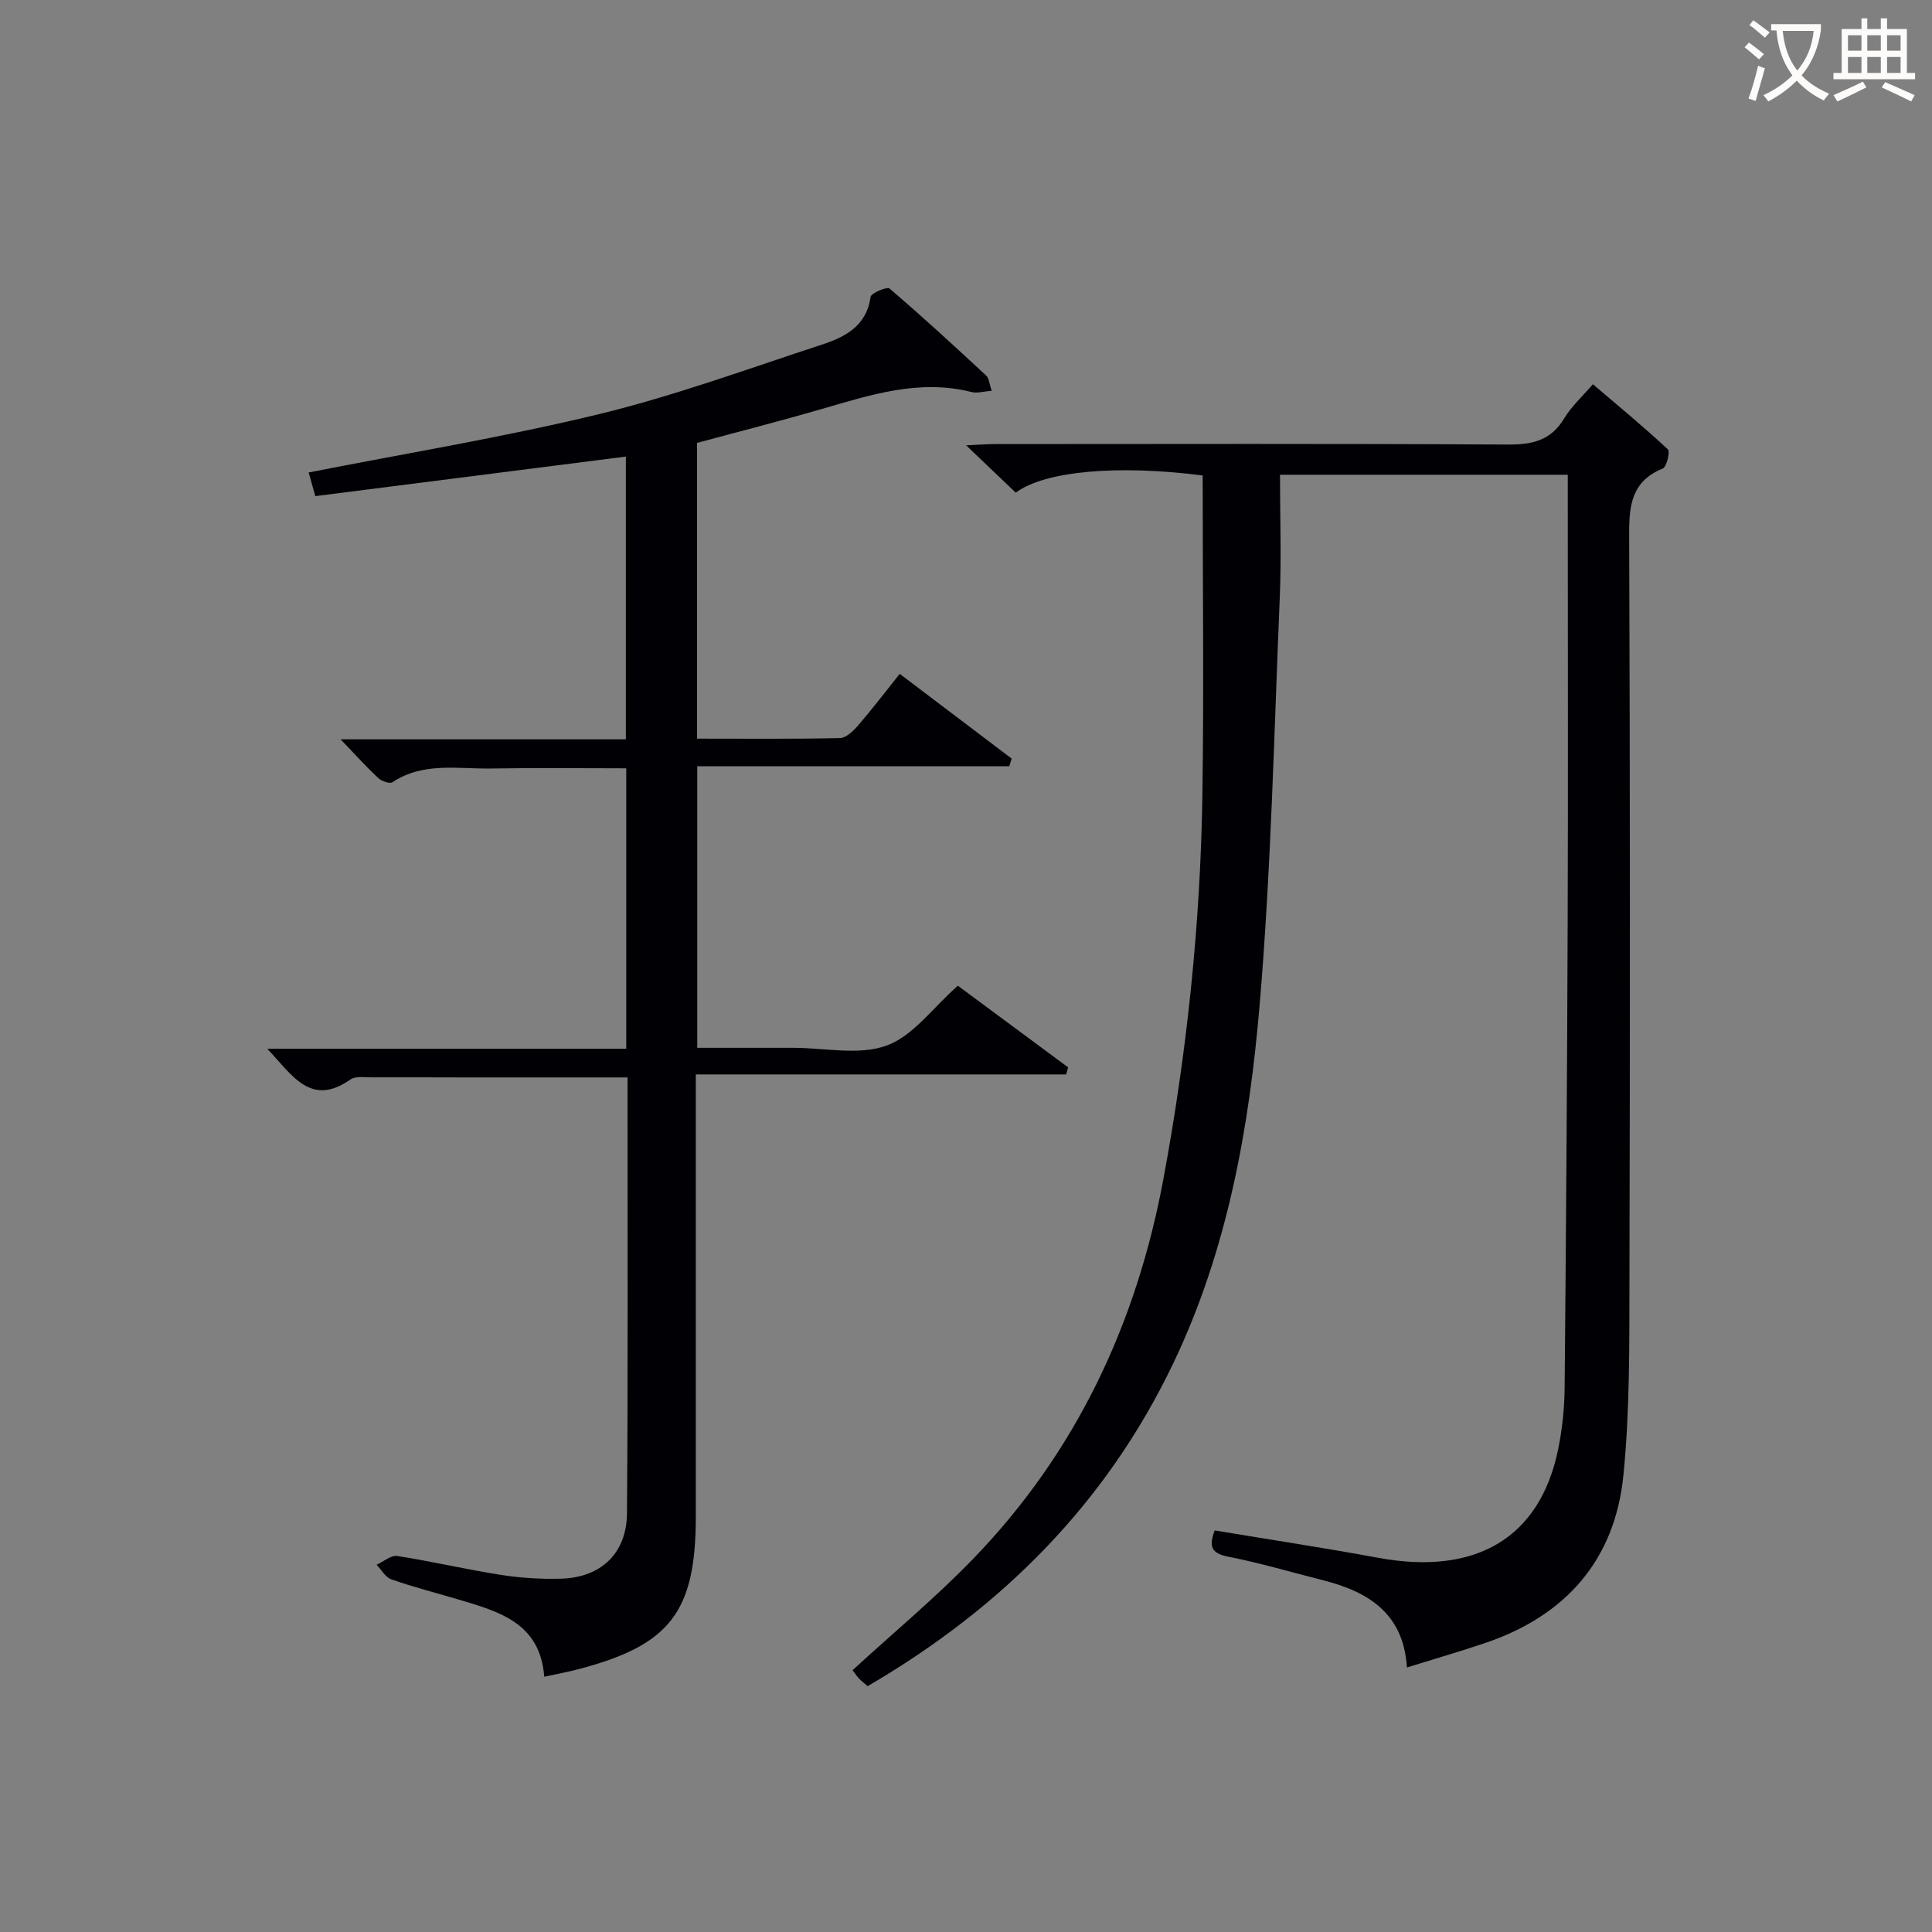
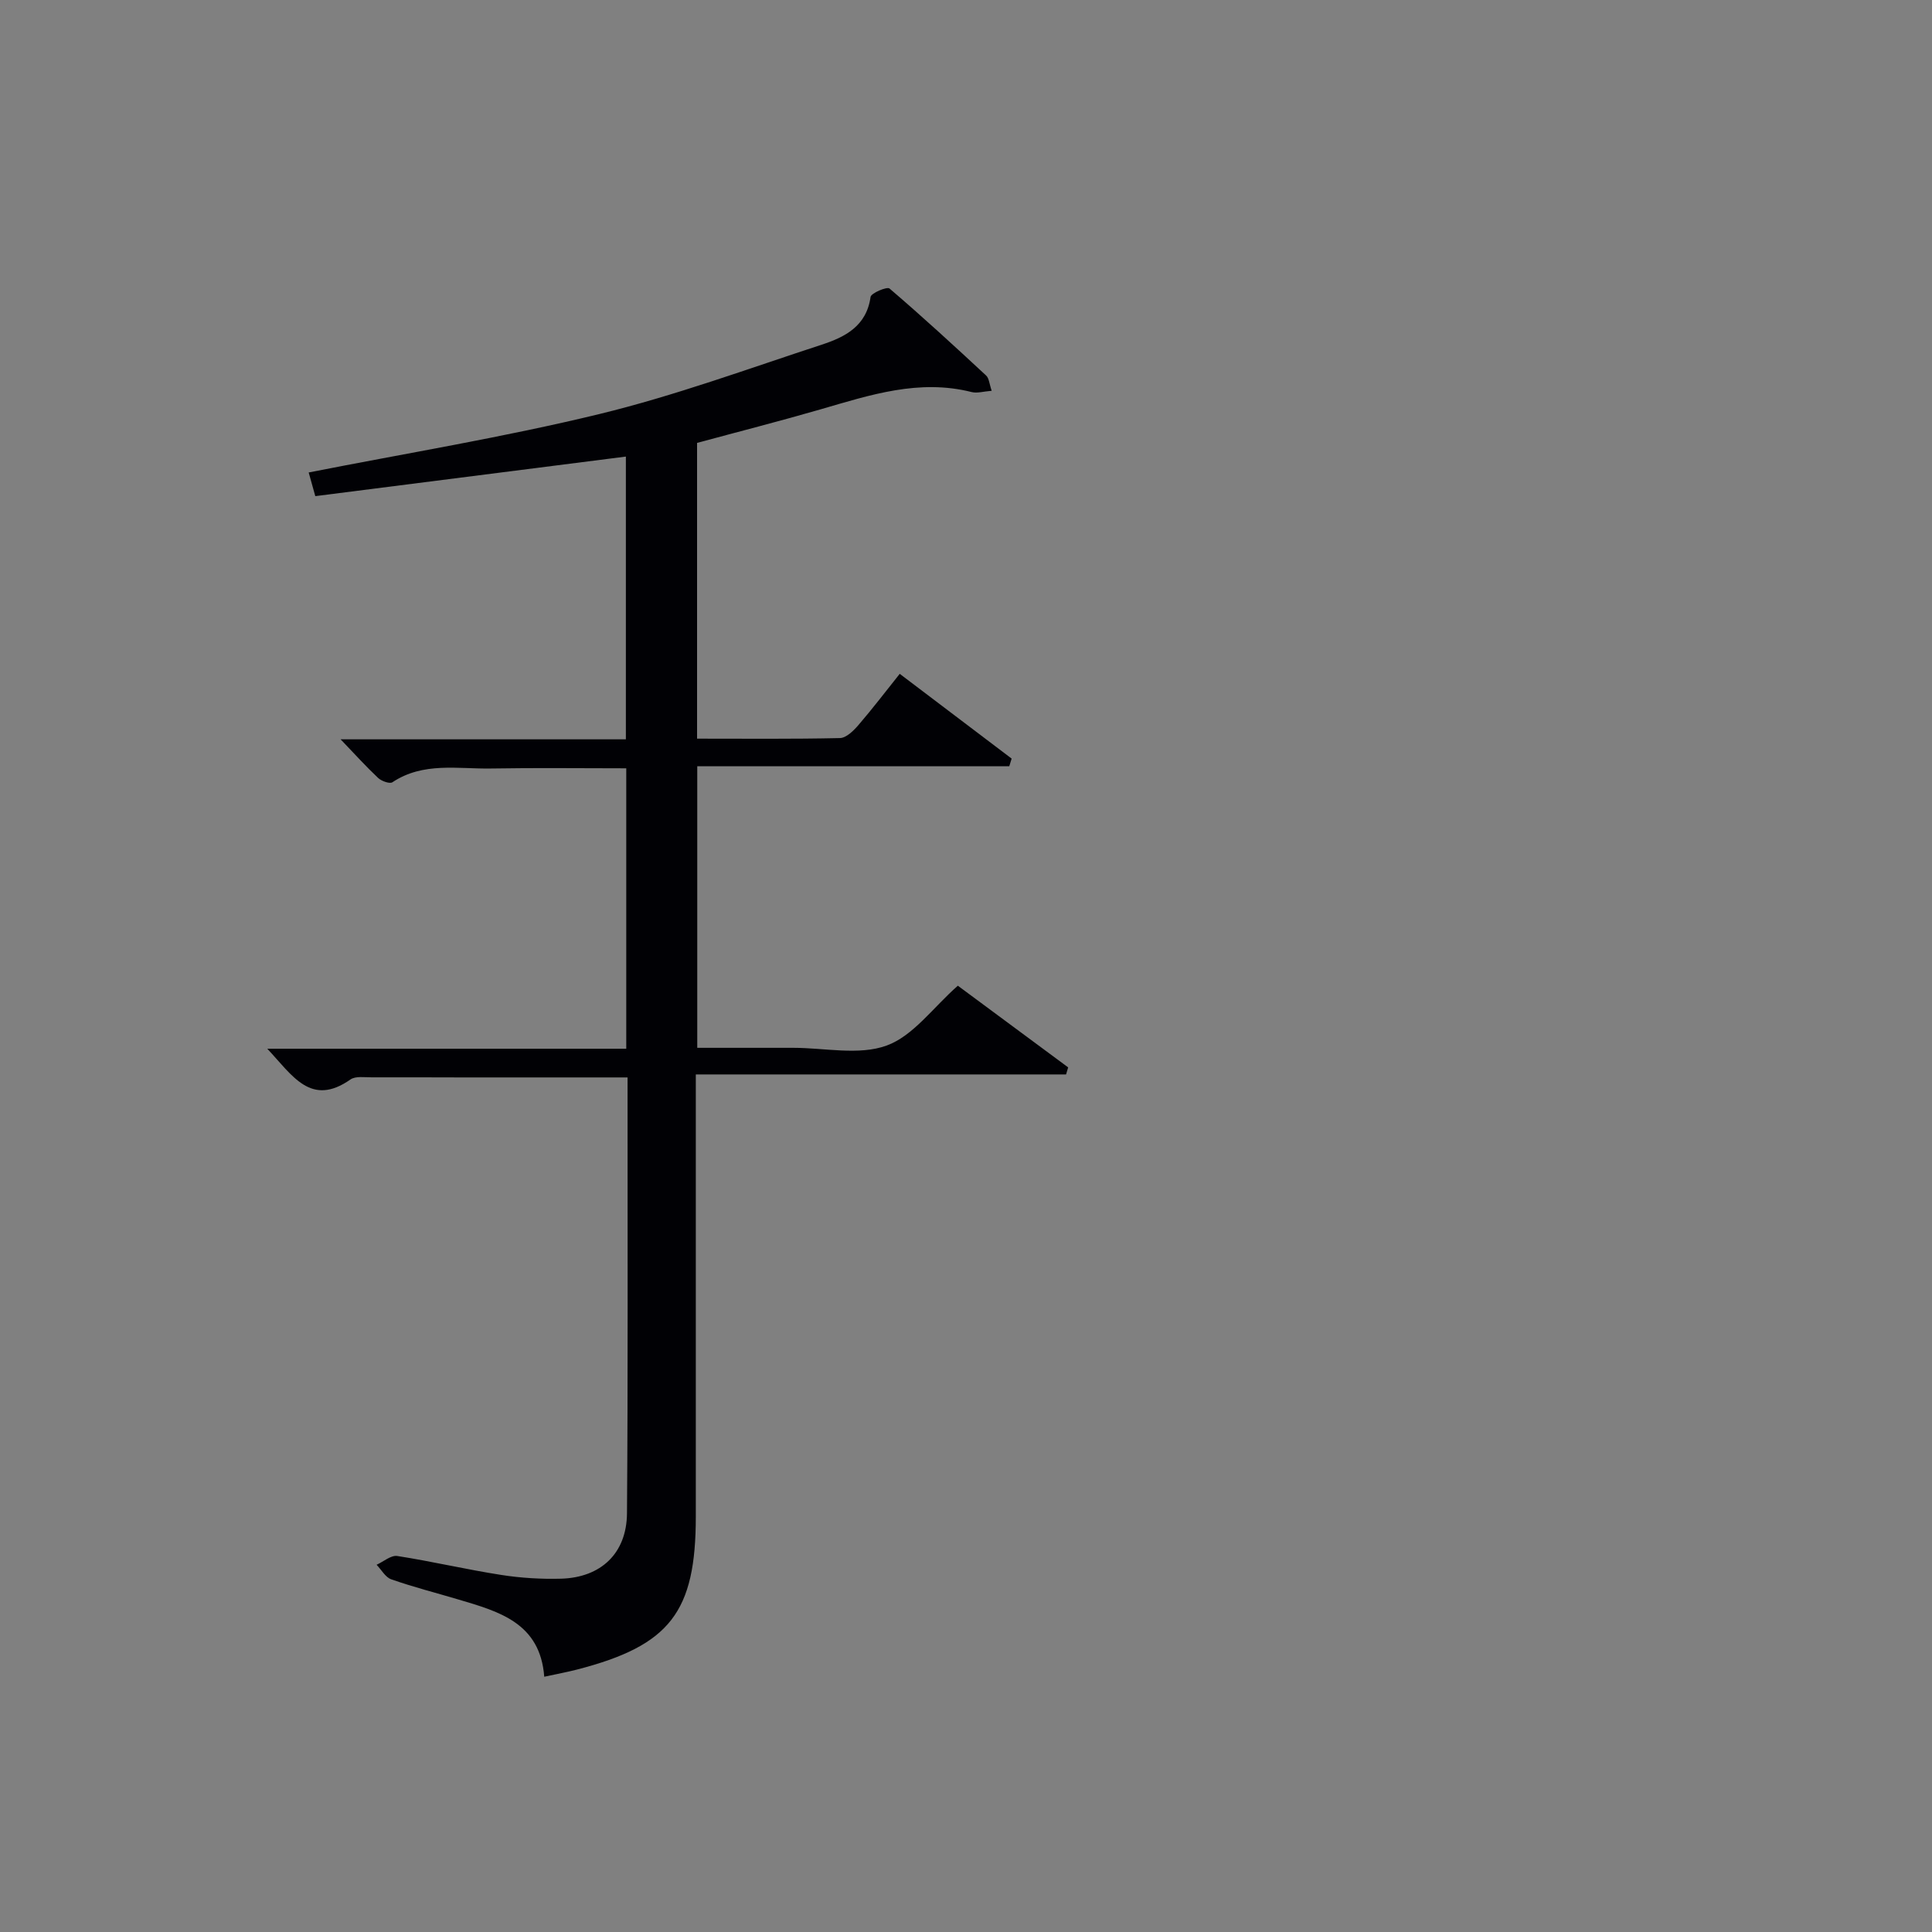
<svg xmlns="http://www.w3.org/2000/svg" enable-background="new 0 0 400 400" viewBox="0 0 400 400">
  <rect x="0" y="0" width="400" height="400" fill="#808080" stroke="none" />
-   <path d="m249 98.44c-17.53-2.25-32.66-.95-38.7 3.56-3.17-3.02-6.37-6.07-10.27-9.8 2.61-.12 4.35-.26 6.09-.26 35.33-.01 70.66-.11 105.99.1 5.08.03 8.94-.78 11.72-5.39 1.51-2.51 3.79-4.57 5.96-7.1 5.33 4.54 10.56 8.86 15.52 13.48.51.47-.25 3.65-1.06 3.98-6.41 2.61-6.98 7.53-6.95 13.66.2 51.49.19 102.99.06 154.49-.03 13.43.08 26.94-1.25 40.27-1.75 17.56-11.95 29.12-28.69 34.76-5.18 1.75-10.43 3.27-16.13 5.04-.7-11.15-7.93-15.65-17.27-18.03-6.59-1.67-13.13-3.61-19.79-4.92-3.6-.71-3.92-2.24-2.74-5.42 11.36 1.89 22.66 3.6 33.88 5.67 20.17 3.72 33.44-4.1 37.21-22.39.87-4.21 1.32-8.57 1.36-12.86.3-32.31.52-64.63.63-96.94.1-28.66.02-57.33.02-85.99 0-1.95 0-3.9 0-6.06-20.1 0-39.53 0-59.58 0 0 8.62.3 17.07-.05 25.49-1.18 28.08-1.79 56.22-4.16 84.21-2.16 25.5-6.64 50.74-17.87 74.23-13.88 29.06-35.53 50.68-63.29 66.88-.65-.57-1.3-1.05-1.84-1.63-.55-.59-.98-1.29-1.28-1.68 8.45-7.76 17.17-14.99 25-23.09 21.31-22.06 33.8-48.68 39.37-78.71 4.86-26.19 7.64-52.61 8.05-79.23.33-21.98.06-43.95.06-66.32z" fill="#010105" />
  <path d="m129.93 223.07c-11.9 0-23.19 0-34.48 0-6.16 0-12.33-.05-18.49-.02-1.49.01-3.35-.3-4.41.45-8.2 5.74-11.99-.82-17.21-6.37h74.32c0-19.63 0-38.53 0-58.06-9.45 0-18.72-.12-27.99.04-6.89.12-14.04-1.4-20.43 2.85-.56.37-2.25-.24-2.95-.89-2.51-2.36-4.82-4.92-7.77-8h59.06c0-19.9 0-39.28 0-58.54-21.49 2.74-42.82 5.46-64.3 8.19-.64-2.31-1.03-3.69-1.37-4.9 20.27-4 40.42-7.29 60.2-12.1 15.58-3.79 30.74-9.36 46.02-14.36 4.8-1.57 9.27-3.82 10.11-9.88.11-.8 3.41-2.18 3.92-1.75 6.82 5.83 13.43 11.91 20.01 18.02.61.57.66 1.74 1.15 3.16-1.69.13-3.01.55-4.16.26-10.88-2.75-21 .6-31.23 3.57-8.42 2.44-16.91 4.6-25.61 6.96v61.23c10.02 0 19.8.1 29.58-.12 1.3-.03 2.8-1.5 3.8-2.66 2.91-3.38 5.62-6.93 8.58-10.64 7.97 6.04 15.57 11.79 23.17 17.55-.16.53-.32 1.05-.49 1.58-21.44 0-42.88 0-64.6 0v58.3h19.39.5c6.5 0 13.59 1.62 19.32-.47 5.5-2 9.59-7.85 14.74-12.39 7.24 5.36 15.04 11.13 22.84 16.91-.14.49-.29.97-.43 1.46-25.27 0-50.53 0-76.66 0v6.54 84.97c0 19.82-5.34 26.72-24.58 31.7-2.05.53-4.14.91-6.8 1.49-.84-11.2-9.44-13.52-17.87-16.02-4.61-1.37-9.28-2.56-13.81-4.15-1.21-.42-2.03-1.98-3.03-3.01 1.43-.65 2.98-2.02 4.28-1.82 7.2 1.12 14.31 2.8 21.51 3.92 4.08.64 8.28.89 12.41.78 8.24-.24 13.57-5.24 13.64-13.53.22-28.49.1-56.98.12-85.47 0-1.33 0-2.65 0-4.78z" fill="#010105" />
  <g fill="#fcfbfa">
-     <path d="m362.1 8.8c1.1.8 2.1 1.6 3.1 2.4l-1 1.1c-1.3-1.1-2.3-2-3-2.5zm1.9 4.8c.5.2.9.4 1.4.5-.6 2.3-1.3 4.5-1.9 6.8l-1.5-.5c.8-2.1 1.4-4.3 2-6.8zm-1-9.4c1.3.9 2.4 1.8 3.4 2.5l-1 1.1c-1.4-1.2-2.4-2.1-3.2-2.6zm3.7 2.2v-1.4h10.3v1.2c-.5 3.6-1.8 6.8-4 9.4 1.5 1.6 3.4 2.8 5.7 3.8-.3.4-.7.8-1.1 1.4-2.3-1.1-4.1-2.5-5.6-4.1-1.6 1.6-3.6 3.1-5.9 4.3-.3-.5-.7-.9-1-1.3 2.4-1.1 4.4-2.5 6-4.1-1.9-2.5-3-5.6-3.3-9.3h-1.1zm8.8 0h-6.4c.3 3.3 1.3 6 3 8.2 2-2.3 3.1-5.1 3.4-8.2z" />
-     <path d="m385.3 3.8h1.3v2.2h2.8v-2.2h1.3v2.2h4.1v9.1h1.7v1.3h-16.9v-1.3h1.7v-9.1h4.1v-2.2zm.4 13.1.7 1.2c-1.8.9-3.8 1.9-6 2.9-.2-.4-.5-.8-.8-1.3 2.3-1 4.3-1.9 6.1-2.8zm-3.1-6.4h2.8v-3.2h-2.8zm0 4.6h2.8v-3.3h-2.8zm4-4.6h2.8v-3.2h-2.8zm0 4.6h2.8v-3.3h-2.8zm3.7 1.9c2.1.9 4.1 1.8 6.1 2.7l-.7 1.3c-2.2-1.1-4.2-2-6.1-2.9zm3.2-9.7h-2.8v3.2h2.8zm-2.8 7.8h2.8v-3.3h-2.8z" />
-   </g>
+     </g>
</svg>